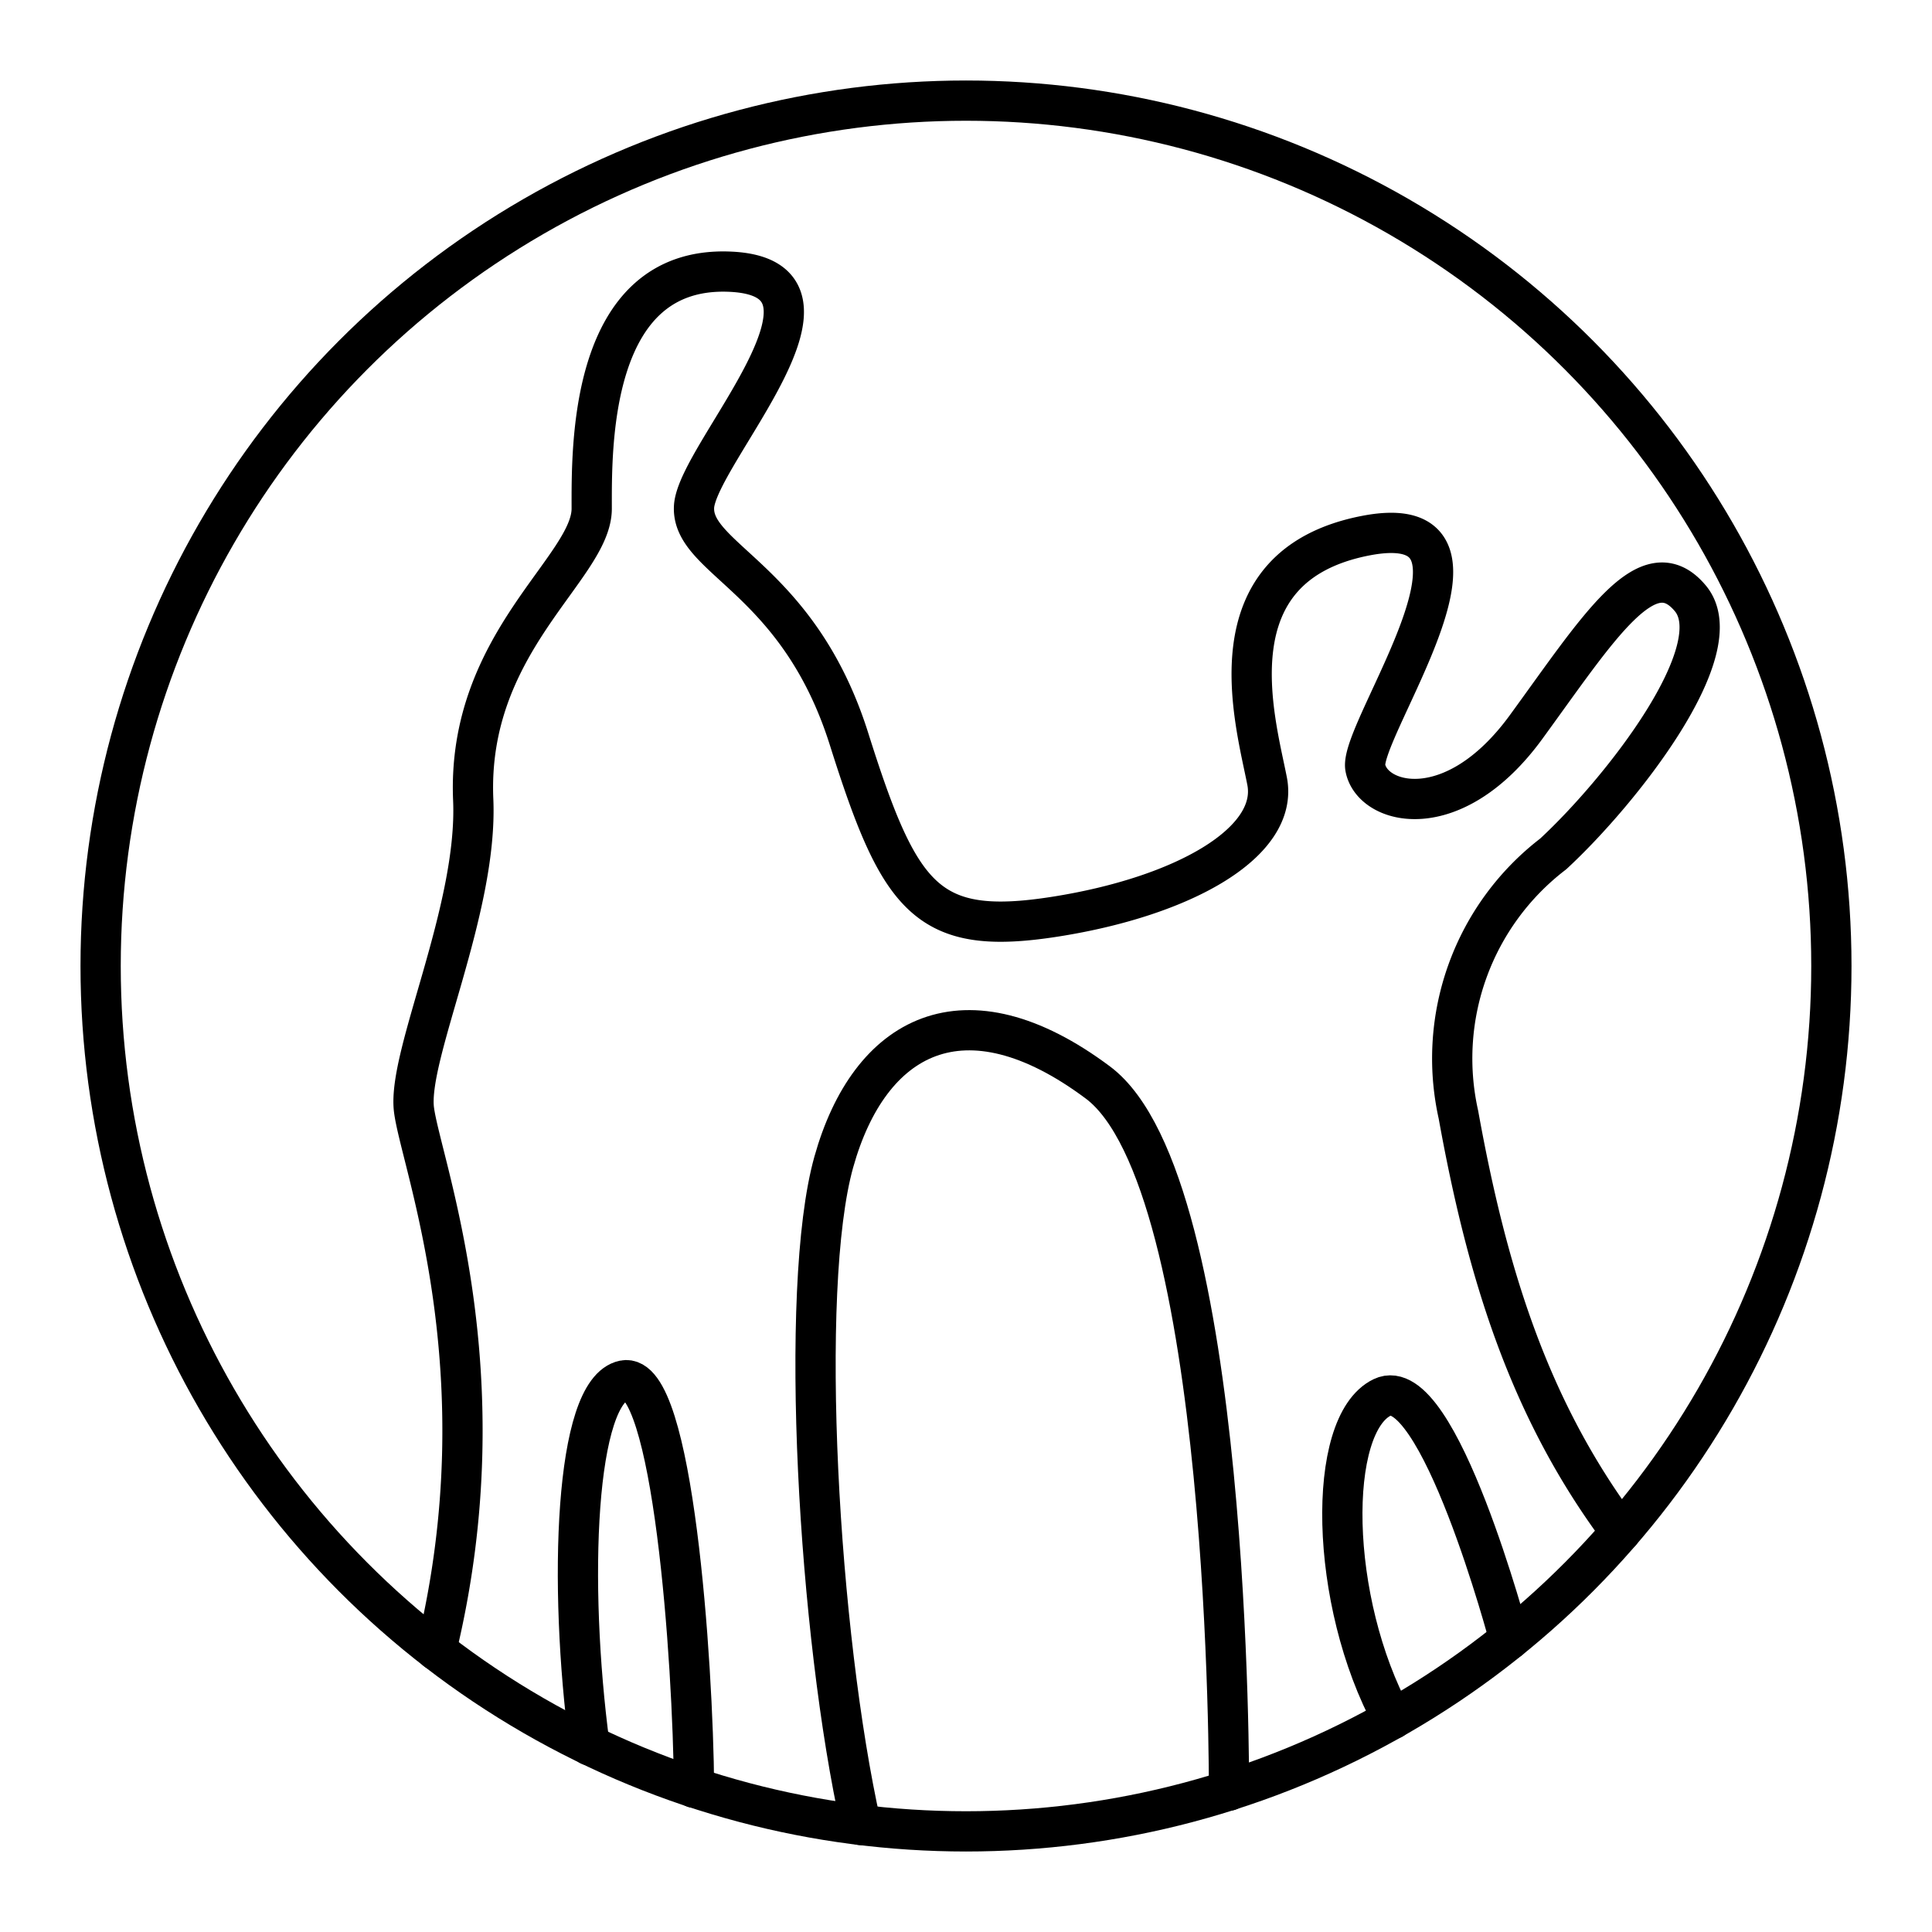
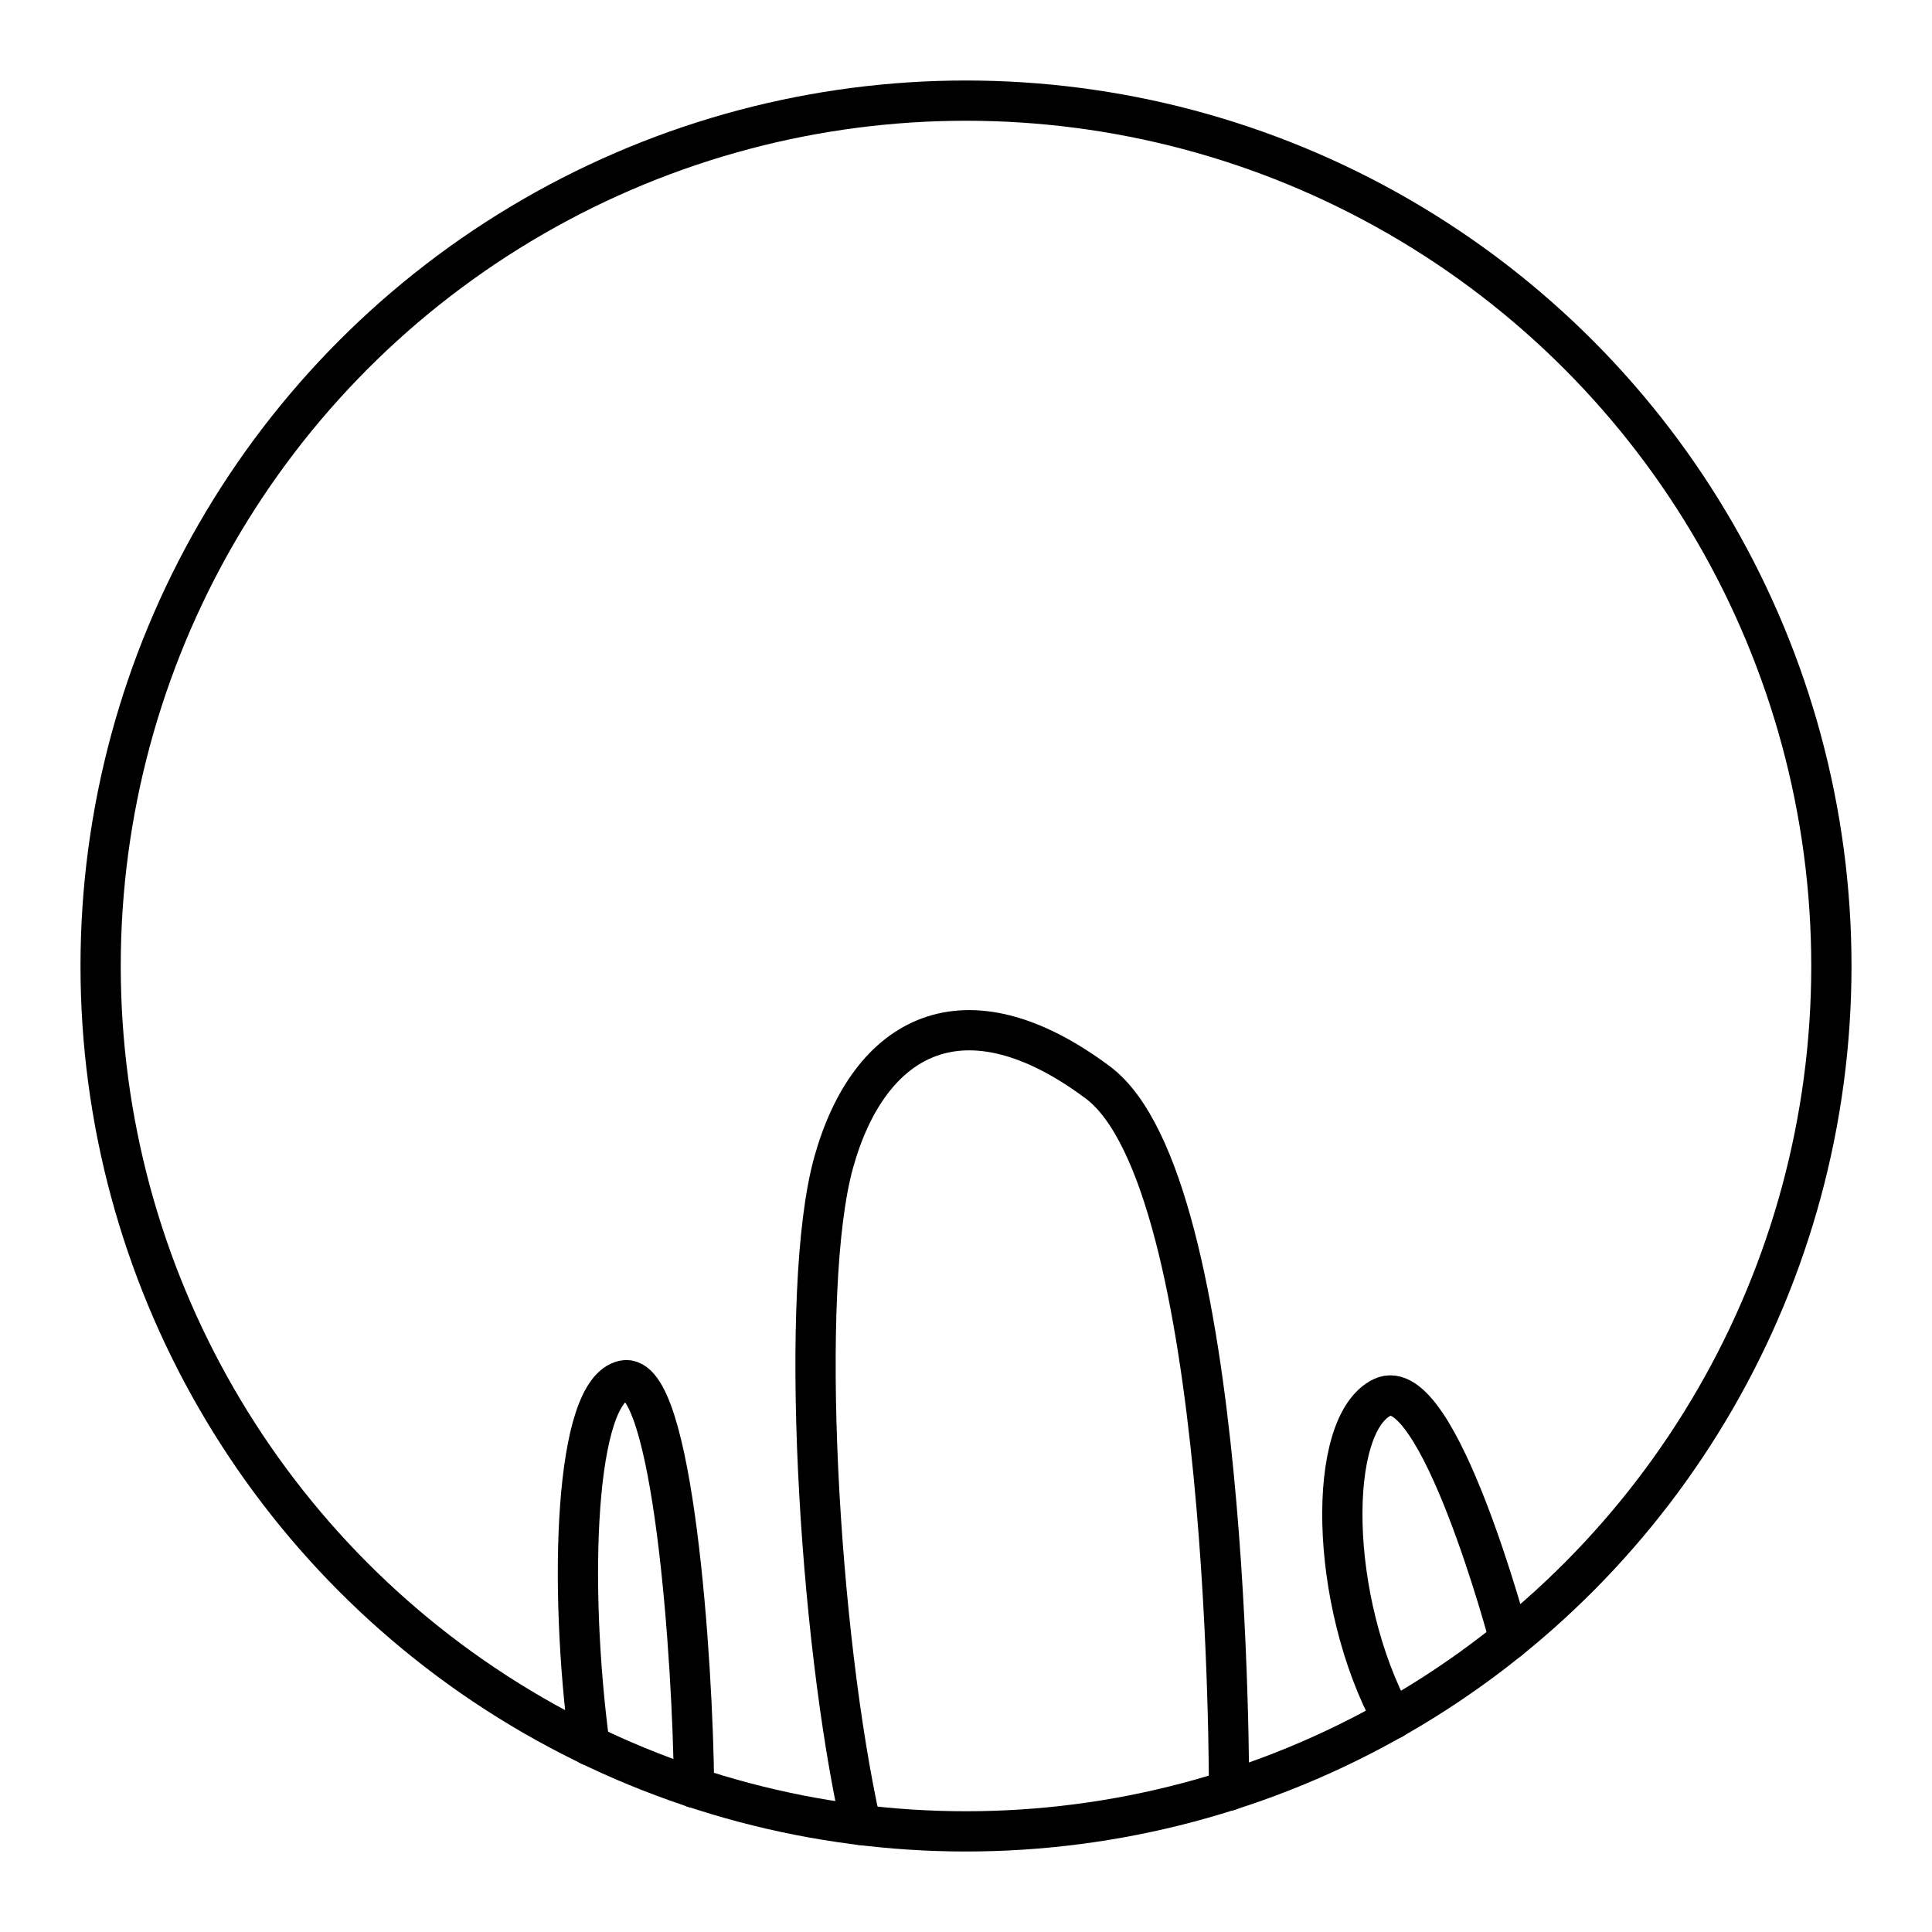
<svg xmlns="http://www.w3.org/2000/svg" width="800" height="800" viewBox="0 0 48 48">
  <circle cx="24" cy="24" r="21.5" fill="none" stroke="currentColor" stroke-linecap="round" stroke-linejoin="round" />
  <path fill="none" stroke="currentColor" stroke-linecap="round" stroke-linejoin="round" d="M14.647 43.363c-.535-4.02-.367-8.814.853-9.067s1.72 6.992 1.743 10.12" />
-   <path fill="none" stroke="currentColor" stroke-linecap="round" stroke-linejoin="round" d="M10.837 41c1.677-6.914-.384-12.087-.552-13.433s1.59-4.962 1.472-7.696c-.168-3.911 2.944-5.762 2.944-7.234s-.084-6.014 3.407-5.888s-.803 4.542-.865 5.846s2.589 1.767 3.85 5.762s1.935 4.92 5.131 4.416s5.552-1.85 5.257-3.365s-1.43-5.34 2.44-6.098s-.169 4.837 0 5.762s2.186 1.472 3.995-1.01s3.028-4.457 4.08-3.196s-1.725 4.795-3.407 6.35a6.4 6.4 0 0 0-2.355 6.477c.715 3.953 1.756 7.317 4.032 10.366" />
  <path fill="none" stroke="currentColor" stroke-linecap="round" stroke-linejoin="round" d="M21.39 45.343c-1.053-4.696-1.558-13.318-.675-16.472s3.239-4.458 6.561-1.977s3.258 17.594 3.258 17.594m4.066-1.779c-1.592-2.932-1.647-7.32-.259-7.992s3.162 6.014 3.162 6.014" />
</svg>